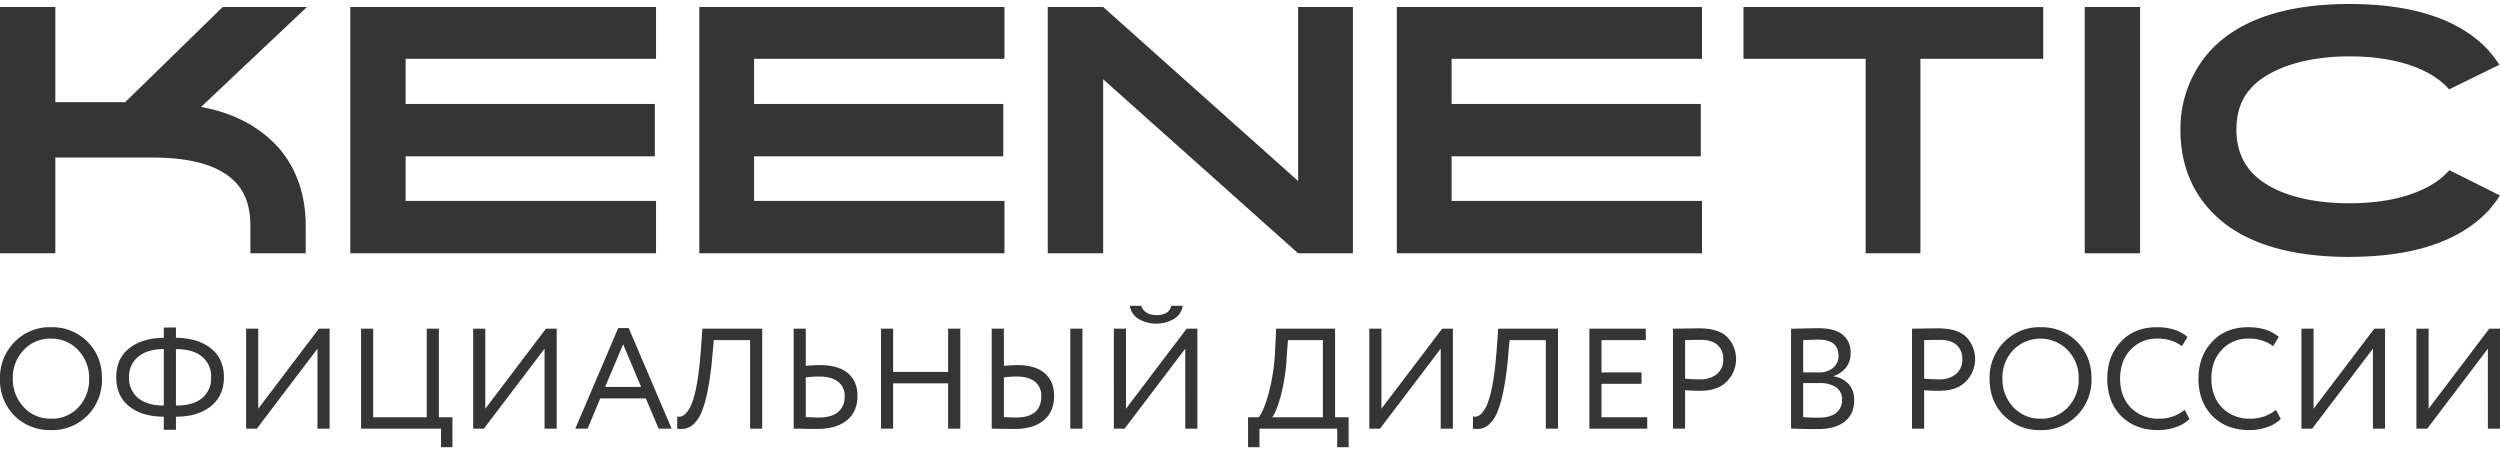
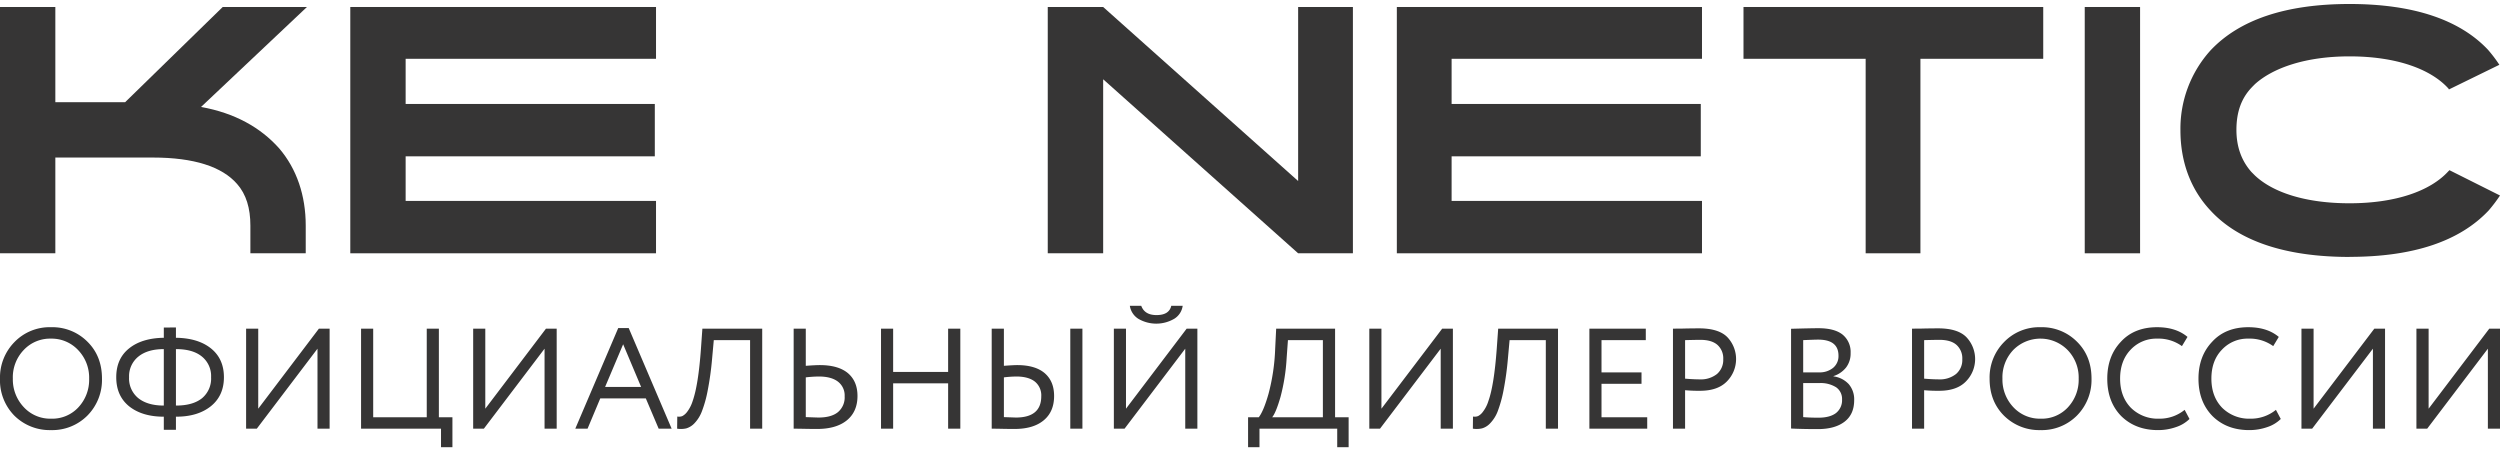
<svg xmlns="http://www.w3.org/2000/svg" id="Слой_1" data-name="Слой 1" viewBox="0 0 1001.107 177.486" width="205px" height="37px">
  <defs>
    <style>
      .cls-1, .cls-2 {
        fill: #363535;
      }

      .cls-1 {
        fill-rule: evenodd;
      }
    </style>
  </defs>
  <title>keenetic_logo</title>
  <g>
    <polygon class="cls-1" points="140.274 1.2 140.274 99.829 262.699 99.829 262.699 78.857 162.434 78.857 162.434 61 262.214 61 262.214 40.029 162.434 40.029 162.434 21.943 262.699 21.943 262.699 1.2 140.274 1.2" />
-     <polygon class="cls-1" points="280.034 1.2 280.034 99.829 402.231 99.829 402.231 78.857 301.966 78.857 301.966 61 401.745 61 401.745 40.029 301.966 40.029 301.966 21.943 402.231 21.943 402.231 1.2 280.034 1.2" />
    <polygon class="cls-1" points="559.353 1.2 559.353 99.829 681.55 99.829 681.55 78.857 581.285 78.857 581.285 61 681.065 61 681.065 40.029 581.285 40.029 581.285 21.943 681.55 21.943 681.55 1.2 559.353 1.2" />
    <polygon class="cls-1" points="698.17 1.2 698.17 21.943 747.089 21.943 747.089 99.829 769.021 99.829 769.021 21.943 818.197 21.943 818.197 1.2 698.17 1.2" />
    <rect class="cls-2" x="834.818" y="1.2" width="22.161" height="98.629" />
    <polygon class="cls-1" points="519.83 1.2 519.83 70.886 441.754 1.2 419.565 1.2 419.565 99.829 441.754 99.829 441.754 30.143 519.83 99.829 541.762 99.829 541.762 1.2 519.83 1.2" />
    <path class="cls-1" d="M80.503,41.229,122.911,1.2H89.185L50.118,39.314H22.161V1.2H0V99.829H22.161V61.486H61.227c16.363,0,27.701,3.629,33.726,10.6C98.58,76.2,100.265,81.743,100.265,88.743V99.829h22.161V88.743c0-12.057-3.598-22.686-10.595-30.886-7.482-8.429-17.848-14.2-31.327-16.629Z" />
    <path class="cls-1" d="M980.86,66.543h0c-.228.257-.485.486-.714.743h0C973.149,74.743,959.642,79.8,940.851,79.8c-17.591,0-30.614-4.314-37.839-11.086l-1.428-1.429C897.729,62.943,895.559,57.4,895.559,50.4s1.913-12.543,6.026-16.886c.457-.486.942-.971,1.428-1.457,7.225-6.486,20.247-11.086,37.839-11.086,18.791,0,32.298,5.086,39.295,12.543h0c.228.257.485.486.485.714h0l20.219-9.886a55.69,55.69,0,0,0-4.569-6.029h0C984.944,6.286,966.41,0,940.851,0h0c-25.53,0-44.093,6.286-55.658,18.571A46.718,46.718,0,0,0,873.141,50.629c0,12.543,4.084,23.629,12.051,32.086C896.501,95,915.321,101.286,940.851,101.286v-.029c25.559,0,44.093-6.257,55.687-18.543h0a59.64,59.64,0,0,0,4.569-6.029Z" />
    <path class="cls-2" d="M0,150.029A20.225,20.225,0,0,1,5.769,135.4a19.56,19.56,0,0,1,14.65-5.971,19.773,19.773,0,0,1,14.593,5.8q5.826,5.743,5.826,14.8A20.28,20.28,0,0,1,35.011,164.8a19.82,19.82,0,0,1-14.593,5.829,20.109,20.109,0,0,1-14.65-5.771A20.184,20.184,0,0,1,0,150.029Zm5.14,0a16.135,16.135,0,0,0,4.426,11.457,14.383,14.383,0,0,0,10.852,4.571,14.264,14.264,0,0,0,10.995-4.571,16.151,16.151,0,0,0,4.284-11.457A15.926,15.926,0,0,0,31.299,138.6,14.514,14.514,0,0,0,20.419,134,14.455,14.455,0,0,0,9.51,138.543a15.807,15.807,0,0,0-4.369,11.486ZM70.451,170.514H65.596v-5.257h-.057q-8.61,0-13.85-4.171c-3.427-2.8-5.14-6.657-5.14-11.629,0-4.943,1.713-8.8,5.14-11.543,3.398-2.743,8.053-4.171,13.907-4.257v-4.114H70.451v4.114q8.867.129,14.022,4.257c3.455,2.771,5.197,6.629,5.197,11.543s-1.742,8.8-5.255,11.629c-3.484,2.771-8.053,4.171-13.793,4.171H70.451ZM70.508,138.2H70.451v22.6h.114c4.426,0,7.853-.971,10.309-2.914a10.233,10.233,0,0,0,3.655-8.429,10.038,10.038,0,0,0-3.684-8.286c-2.456-2-5.911-2.971-10.338-2.971ZM51.689,149.457a10.172,10.172,0,0,0,3.712,8.4C57.857,159.8,61.227,160.8,65.539,160.8h.057V138.2q-6.511,0-10.195,3a10.078,10.078,0,0,0-3.712,8.257Zm75.449-11.429-24.302,32.029h-4.284V130h4.855v32.057L127.709,130h4.284v40.057H127.137Zm49.461,32.029H144.586V130h4.855v35.486h21.447V130H175.742v35.486h5.426v12h-4.569Zm41.465-32.029-24.302,32.029h-4.284V130h4.855v32.057L218.635,130h4.284v40.057h-4.855Zm17.22,32.029h-4.912l17.192-40.286h4.198l17.192,40.286h-5.197l-5.14-12.114H240.367Zm21.447-16.714-7.196-17.086-7.225,17.086Zm48.49,16.714h-4.855V134.6H285.831l-.685,7.543a120.928,120.928,0,0,1-1.771,12.714,47.57,47.57,0,0,1-2.342,8.343,14.054,14.054,0,0,1-2.941,4.686,7.405,7.405,0,0,1-3.284,2.057,9.628,9.628,0,0,1-3.655.114l.057-4.857a3.687,3.687,0,0,0,2.056-.2,5.972,5.972,0,0,0,1.942-1.743,14.143,14.143,0,0,0,2.17-4.286q2.27-6.429,3.313-20.943L281.262,130h23.96Zm22.703-20.886a47.683,47.683,0,0,0-5.255.343v15.914c3.084.114,4.769.171,5.083.171,3.398,0,5.997-.714,7.768-2.143a7.678,7.678,0,0,0,2.713-6.371A6.946,6.946,0,0,0,335.521,151.2c-1.771-1.343-4.312-2.029-7.596-2.029ZM317.815,130h4.855v14.886c2.656-.2,4.541-.286,5.597-.286,4.969,0,8.71,1.086,11.28,3.229,2.542,2.171,3.827,5.2,3.827,9.143,0,4.171-1.428,7.429-4.255,9.743-2.856,2.314-6.825,3.457-11.937,3.457-1.942,0-3.627-.029-5.083-.057s-2.884-.057-4.284-.057Zm66.739,40.057h-4.883V151.914H357.652v18.143h-4.855V130h4.855v17.343h22.018V130h4.883Zm48.89,0H428.589V130h4.855ZM406.971,149.171a44.367,44.367,0,0,0-4.969.343v15.914q4.626.171,4.798.171c6.768,0,10.166-2.857,10.166-8.514A7.076,7.076,0,0,0,414.396,151.2c-1.713-1.343-4.198-2.029-7.425-2.029ZM397.119,130h4.883v14.886c2.656-.2,4.426-.286,5.312-.286,4.826,0,8.51,1.086,11.023,3.229,2.513,2.171,3.77,5.2,3.77,9.143,0,4.171-1.371,7.429-4.169,9.743-2.77,2.314-6.682,3.457-11.709,3.457-1.913,0-3.57-.029-4.998-.057-1.371-.029-2.742-.057-4.112-.057Zm77.505,8.029-24.302,32.029h-4.284V130h4.855v32.057L475.195,130h4.284v40.057h-4.855Zm-22.189-17.171h4.569c.914,2.486,2.941,3.714,6.111,3.714,3.37,0,5.34-1.229,5.911-3.714h4.569a7.205,7.205,0,0,1-3.341,5.171,14.26,14.26,0,0,1-14.421.029,7.485,7.485,0,0,1-3.398-5.2Zm51.917,56.629H499.783v-12h4.284c1.257-1.6,2.57-4.714,3.884-9.314a80.875,80.875,0,0,0,2.684-18.143L511.034,130h23.588v35.486h5.426v12h-4.569v-7.429H504.352ZM515.746,134.6l-.514,7.143a77.413,77.413,0,0,1-2.456,15.571c-1.199,4.171-2.313,6.914-3.341,8.171h20.304V134.6Zm61.17,3.429-24.302,32.029H548.33V130h4.855v32.057L577.516,130h4.284v40.057h-4.883Zm46.977,32.029h-4.883V134.6H604.502l-.685,7.543a120.928,120.928,0,0,1-1.771,12.714A50.217,50.217,0,0,1,599.705,163.2a14.082,14.082,0,0,1-2.97,4.686,7.113,7.113,0,0,1-3.284,2.057,9.604,9.604,0,0,1-3.655.114l.057-4.857a3.687,3.687,0,0,0,2.056-.2,5.701,5.701,0,0,0,1.942-1.743,13.523,13.523,0,0,0,2.17-4.286c1.542-4.286,2.627-11.257,3.341-20.943L599.933,130h23.96Zm35.725,0h-23.16V130H659.047v4.6H641.313V147.514h16.021v4.571H641.313v13.4h18.305Zm15.164-15.4v15.4h-4.855V130c1.599,0,3.284,0,5.083-.057,1.799-.029,3.57-.057,5.369-.057,5.255,0,9.053,1.2,11.337,3.543a12.738,12.738,0,0,1-.286,17.8c-2.456,2.457-5.997,3.657-10.652,3.657a58.244,58.244,0,0,1-5.997-.229Zm6.054-20.171c-.685,0-2.713.029-6.054.114v15.429c2.399.2,4.341.286,5.826.286a10.394,10.394,0,0,0,6.939-2.143,7.417,7.417,0,0,0,2.513-5.914,7.206,7.206,0,0,0-2.313-5.743c-1.571-1.371-3.855-2.029-6.911-2.029ZM717.218,170V130.057c5.283-.143,8.967-.229,10.966-.229,4.369,0,7.596.886,9.71,2.6a8.942,8.942,0,0,1,3.17,7.314,9.169,9.169,0,0,1-1.828,5.829A10.44,10.44,0,0,1,734.21,149v.114a10.124,10.124,0,0,1,6.083,3.086,9.338,9.338,0,0,1,2.199,6.429c0,3.8-1.285,6.686-3.884,8.657s-6.14,2.943-10.652,2.943c-4.369,0-7.967-.086-10.738-.229ZM728.527,151.8h-6.454v13.629c1.571.143,3.627.229,6.168.229,3.027,0,5.34-.629,6.968-1.857a6.523,6.523,0,0,0,2.427-5.457,5.64,5.64,0,0,0-2.37-4.857A11.627,11.627,0,0,0,728.527,151.8Zm-.457-17.4c-1.142,0-3.141.086-5.997.2V147.514h6.397a8.468,8.468,0,0,0,5.569-1.8,6.069,6.069,0,0,0,2.17-4.886q0-6.429-8.139-6.429Zm42.436,20.257v15.4h-4.855V130c1.599,0,3.313,0,5.083-.057,1.799-.029,3.598-.057,5.397-.057,5.255,0,9.024,1.2,11.309,3.543a12.738,12.738,0,0,1-.286,17.8c-2.427,2.457-5.997,3.657-10.623,3.657a58.496,58.496,0,0,1-6.026-.229Zm6.083-20.171c-.685,0-2.713.029-6.083.114v15.429c2.399.2,4.369.286,5.854.286a10.365,10.365,0,0,0,6.911-2.143,7.329,7.329,0,0,0,2.513-5.914,7.206,7.206,0,0,0-2.313-5.743c-1.542-1.371-3.855-2.029-6.882-2.029ZM796.722,150.029A20.109,20.109,0,0,1,802.491,135.4a19.541,19.541,0,0,1,14.621-5.971,19.773,19.773,0,0,1,14.593,5.8q5.826,5.743,5.826,14.8A20.28,20.28,0,0,1,831.705,164.8a19.775,19.775,0,0,1-14.593,5.829,19.997,19.997,0,0,1-14.621-5.771q-5.783-5.786-5.769-14.829Zm5.14,0a16.111,16.111,0,0,0,4.398,11.457,14.471,14.471,0,0,0,10.852,4.571,14.264,14.264,0,0,0,10.995-4.571,16.151,16.151,0,0,0,4.284-11.457A15.807,15.807,0,0,0,827.992,138.6a15.268,15.268,0,0,0-21.789-.057,15.904,15.904,0,0,0-4.341,11.486Zm72.964,12.486,1.942,3.657a13.826,13.826,0,0,1-5.426,3.257,21.615,21.615,0,0,1-7.196,1.2q-8.996,0-14.707-5.6c-3.741-3.829-5.597-8.8-5.597-15,0-5.943,1.771-10.857,5.369-14.686,3.57-3.943,8.453-5.914,14.593-5.914,5.055,0,9.11,1.314,12.165,3.886L873.741,137a15.995,15.995,0,0,0-9.881-3,14.047,14.047,0,0,0-10.709,4.486c-2.77,2.914-4.169,6.771-4.169,11.543s1.428,8.657,4.284,11.629a15.318,15.318,0,0,0,11.337,4.4,15.785,15.785,0,0,0,10.224-3.543Zm36.553,0,1.942,3.657a13.826,13.826,0,0,1-5.426,3.257,21.784,21.784,0,0,1-7.225,1.2c-5.968,0-10.88-1.857-14.678-5.6-3.741-3.829-5.626-8.8-5.626-15,0-5.943,1.799-10.857,5.397-14.686q5.354-5.914,14.564-5.914c5.083,0,9.138,1.314,12.194,3.886L910.295,137a16.081,16.081,0,0,0-9.909-3,13.985,13.985,0,0,0-10.68,4.486c-2.799,2.914-4.169,6.771-4.169,11.543s1.428,8.657,4.284,11.629a15.297,15.297,0,0,0,11.309,4.4,15.862,15.862,0,0,0,10.252-3.543Zm38.838-24.486L925.887,170.057h-4.284V130h4.855v32.057L950.789,130h4.284v40.057h-4.855Zm46.034,0L971.95,170.057h-4.312V130h4.883v32.057L996.823,130h4.284v40.057h-4.855Z" />
  </g>
</svg>